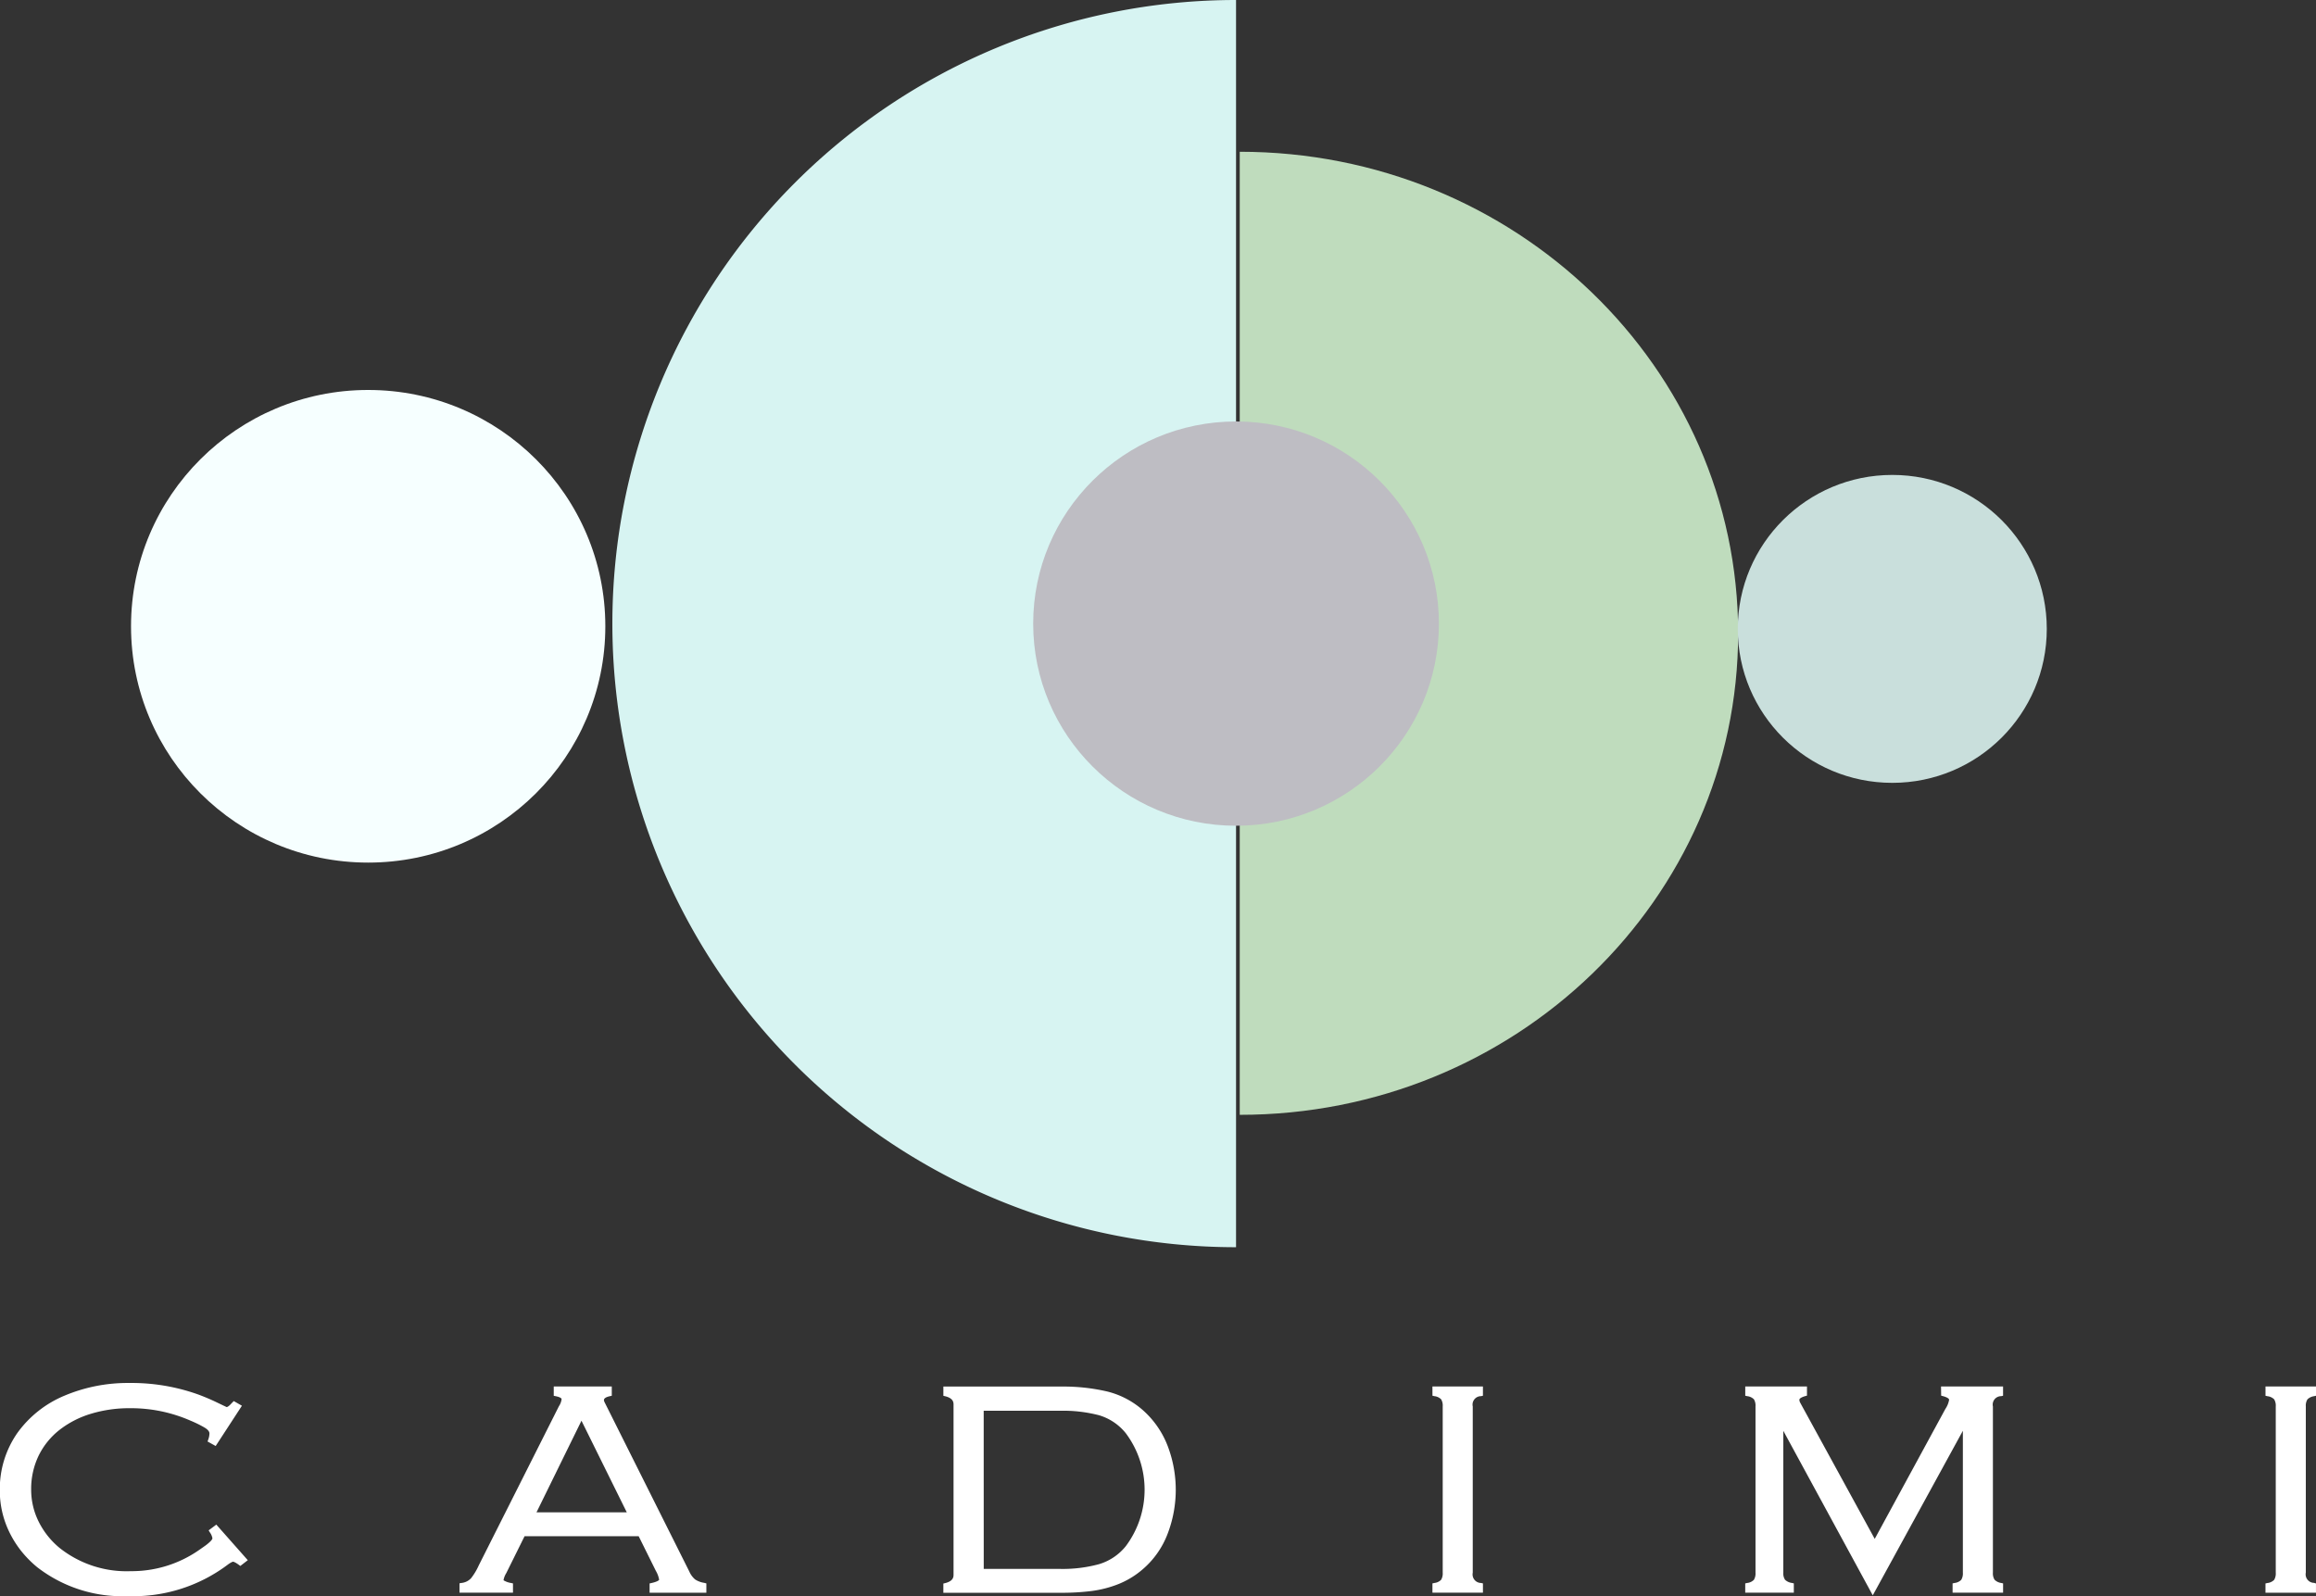
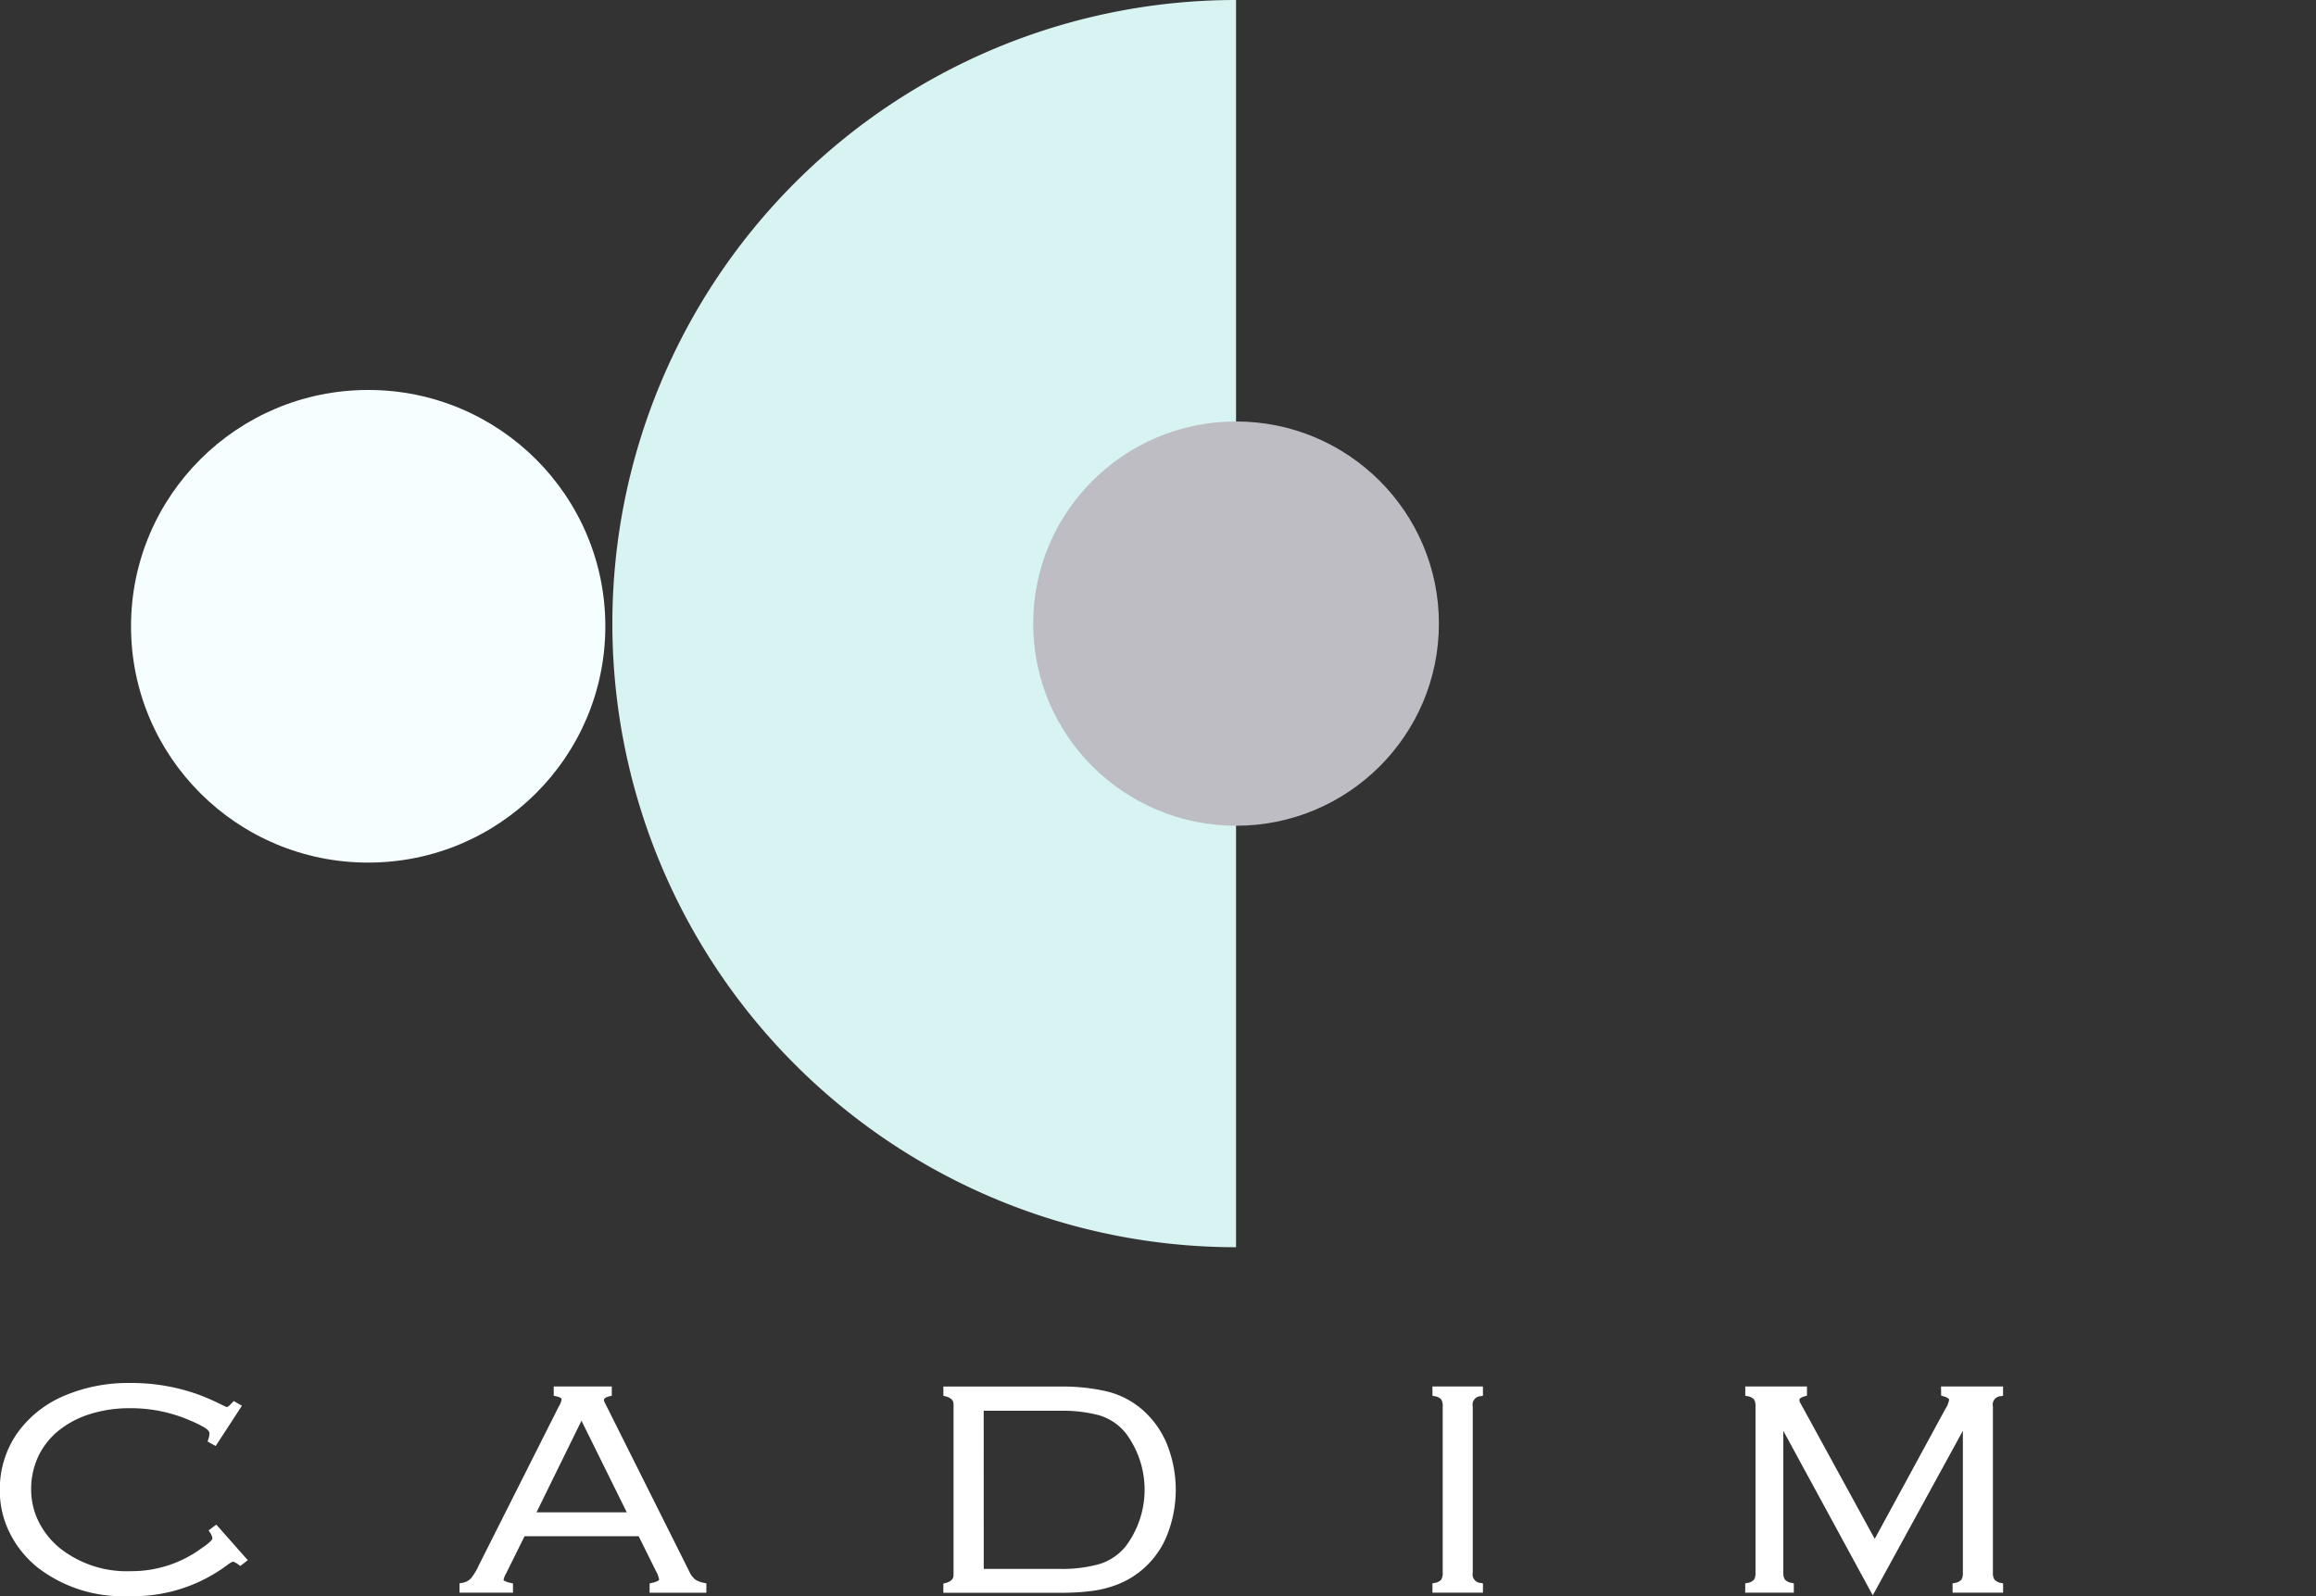
<svg xmlns="http://www.w3.org/2000/svg" width="103" height="71" viewBox="0 0 103 71">
  <rect x="0" y="0" width="103" height="71" fill="#333333" stroke="none" />
  <g id="Logo" transform="translate(-218.365 -98.596)">
    <g id="Group_74" data-name="Group 74">
      <path id="Path_308" data-name="Path 308" d="M227.644,166.664l.052.086a.642.642,0,0,1,.116.265c0,.015-.009.058-.087.136a2.009,2.009,0,0,1-.262.216l-.235.165a5.245,5.245,0,0,1-3.045.947,4.793,4.793,0,0,1-3.156-1.024,3.578,3.578,0,0,1-.943-1.18,3.185,3.185,0,0,1-.333-1.42,3.4,3.4,0,0,1,.333-1.515,3.306,3.306,0,0,1,.93-1.146,4.277,4.277,0,0,1,1.4-.717,5.851,5.851,0,0,1,1.711-.246,6.586,6.586,0,0,1,2.716.555,5.086,5.086,0,0,1,.611.3c.151.088.228.179.228.268a.844.844,0,0,1-.054.272l-.03.086.361.2,1.167-1.791-.363-.208-.167.172a.479.479,0,0,1-.095.075.154.154,0,0,1-.052.021c-.033-.015-.129-.059-.4-.19a9.352,9.352,0,0,0-.9-.382,8.785,8.785,0,0,0-3.028-.5,7.237,7.237,0,0,0-2.895.568,4.9,4.9,0,0,0-2.091,1.661,4.362,4.362,0,0,0-.776,2.58,4.143,4.143,0,0,0,.111.946,4.261,4.261,0,0,0,.328.91,4.594,4.594,0,0,0,.517.814,4.836,4.836,0,0,0,.706.714,6.175,6.175,0,0,0,4.04,1.287,6.983,6.983,0,0,0,4.457-1.416c.162-.113.213-.115.215-.115s.076.007.256.14l.066.049.332-.256-1.4-1.583Z" fill="#fff" />
      <path id="Path_309" data-name="Path 309" d="M249.279,168.847a.965.965,0,0,1-.256-.348l-3.777-7.547a.294.294,0,0,1-.022-.081c0-.077.089-.136.264-.175l.085-.019v-.412h-2.581v.414l.088.018c.161.032.261.082.261.132a.732.732,0,0,1-.12.315l-3.562,7.074a2.747,2.747,0,0,1-.341.571.672.672,0,0,1-.426.214l-.091.015v.418h2.378v-.412l-.085-.019a.914.914,0,0,1-.336-.121.854.854,0,0,1,.121-.315l.815-1.644h5.075l.761,1.535a1.173,1.173,0,0,1,.149.4s-.02.075-.339.146l-.085.019v.412h2.524v-.414L249.69,169A1.025,1.025,0,0,1,249.279,168.847Zm-3.039-2.985h-4.015l2-4.075Z" fill="#fff" />
      <path id="Path_310" data-name="Path 310" d="M269.172,161.3h0a3.764,3.764,0,0,0-1.589-.818,8.62,8.62,0,0,0-2.015-.214H260.32v.411l.083.02c.331.082.369.246.369.363v7.584c0,.117-.038.281-.37.363l-.083.021v.41h5.248a10.613,10.613,0,0,0,1.349-.079,4.967,4.967,0,0,0,1.188-.307,3.832,3.832,0,0,0,1.066-.646,3.9,3.9,0,0,0,1.12-1.584,5.466,5.466,0,0,0,0-3.927A4.073,4.073,0,0,0,269.172,161.3Zm-7.059.044h3.412a6.341,6.341,0,0,1,1.718.2,2.4,2.4,0,0,1,1.19.8,4.191,4.191,0,0,1,0,5.023v0a2.411,2.411,0,0,1-1.189.8,6.136,6.136,0,0,1-1.717.212h-3.412Z" fill="#fff" />
      <path id="Path_311" data-name="Path 311" d="M282.071,160.676l.086.019a.5.5,0,0,1,.3.14.548.548,0,0,1,.07.317v7.394a.549.549,0,0,1-.071.317.494.494,0,0,1-.3.141l-.086.019v.412h2.246v-.412l-.085-.019a.38.38,0,0,1-.368-.458v-7.394a.375.375,0,0,1,.368-.457l.085-.019v-.412h-2.246Z" fill="#fff" />
      <path id="Path_312" data-name="Path 312" d="M304.695,160.672l.081.022c.2.054.272.118.272.16a1.026,1.026,0,0,1-.165.407l-3.143,5.782-3.316-6.06a.3.3,0,0,1-.035-.129c0-.055.1-.115.259-.161l.079-.022v-.408h-2.745v.413l.086.019a.5.5,0,0,1,.3.14.548.548,0,0,1,.07.317v7.394a.549.549,0,0,1-.071.317.492.492,0,0,1-.3.141l-.086.019v.412h2.161v-.413l-.086-.019a.546.546,0,0,1-.306-.144.513.513,0,0,1-.075-.313v-6.309l3.978,7.317,4.007-7.319v6.311a.55.55,0,0,1-.071.317.492.492,0,0,1-.3.141l-.086.019v.412h2.246v-.412l-.085-.019a.524.524,0,0,1-.294-.144.529.529,0,0,1-.074-.314v-7.394a.375.375,0,0,1,.367-.457l.085-.019v-.412h-2.759Z" fill="#fff" />
-       <path id="Path_313" data-name="Path 313" d="M320.985,160.837h0a.529.529,0,0,1,.295-.141l.085-.019v-.412h-2.246v.413l.086.019a.5.5,0,0,1,.3.14.545.545,0,0,1,.07.317v7.394a.546.546,0,0,1-.071.317.491.491,0,0,1-.3.141l-.086.019v.412h2.246v-.412L321.28,169a.38.38,0,0,1-.368-.458v-7.394A.527.527,0,0,1,320.985,160.837Z" fill="#fff" />
    </g>
    <path id="Path_314" data-name="Path 314" d="M273.336,154.07a27.737,27.737,0,1,1,0-55.474Z" fill="#d7f4f2" />
-     <path id="Path_315" data-name="Path 315" d="M273.5,148.182c12.242,0,22.166-9.589,22.166-21.418s-9.924-21.418-22.166-21.418Z" fill="#bfdcbd" />
    <ellipse id="Ellipse_13" data-name="Ellipse 13" cx="9.022" cy="8.991" rx="9.022" ry="8.991" transform="translate(264.314 117.342)" fill="#bebdc3" />
    <ellipse id="Ellipse_14" data-name="Ellipse 14" cx="10.547" cy="10.511" rx="10.547" ry="10.511" transform="translate(224.192 115.941)" fill="#f6ffff" />
-     <ellipse id="Ellipse_15" data-name="Ellipse 15" cx="6.871" cy="6.848" rx="6.871" ry="6.848" transform="translate(295.65 119.72)" fill="#c9dfdc" />
  </g>
</svg>